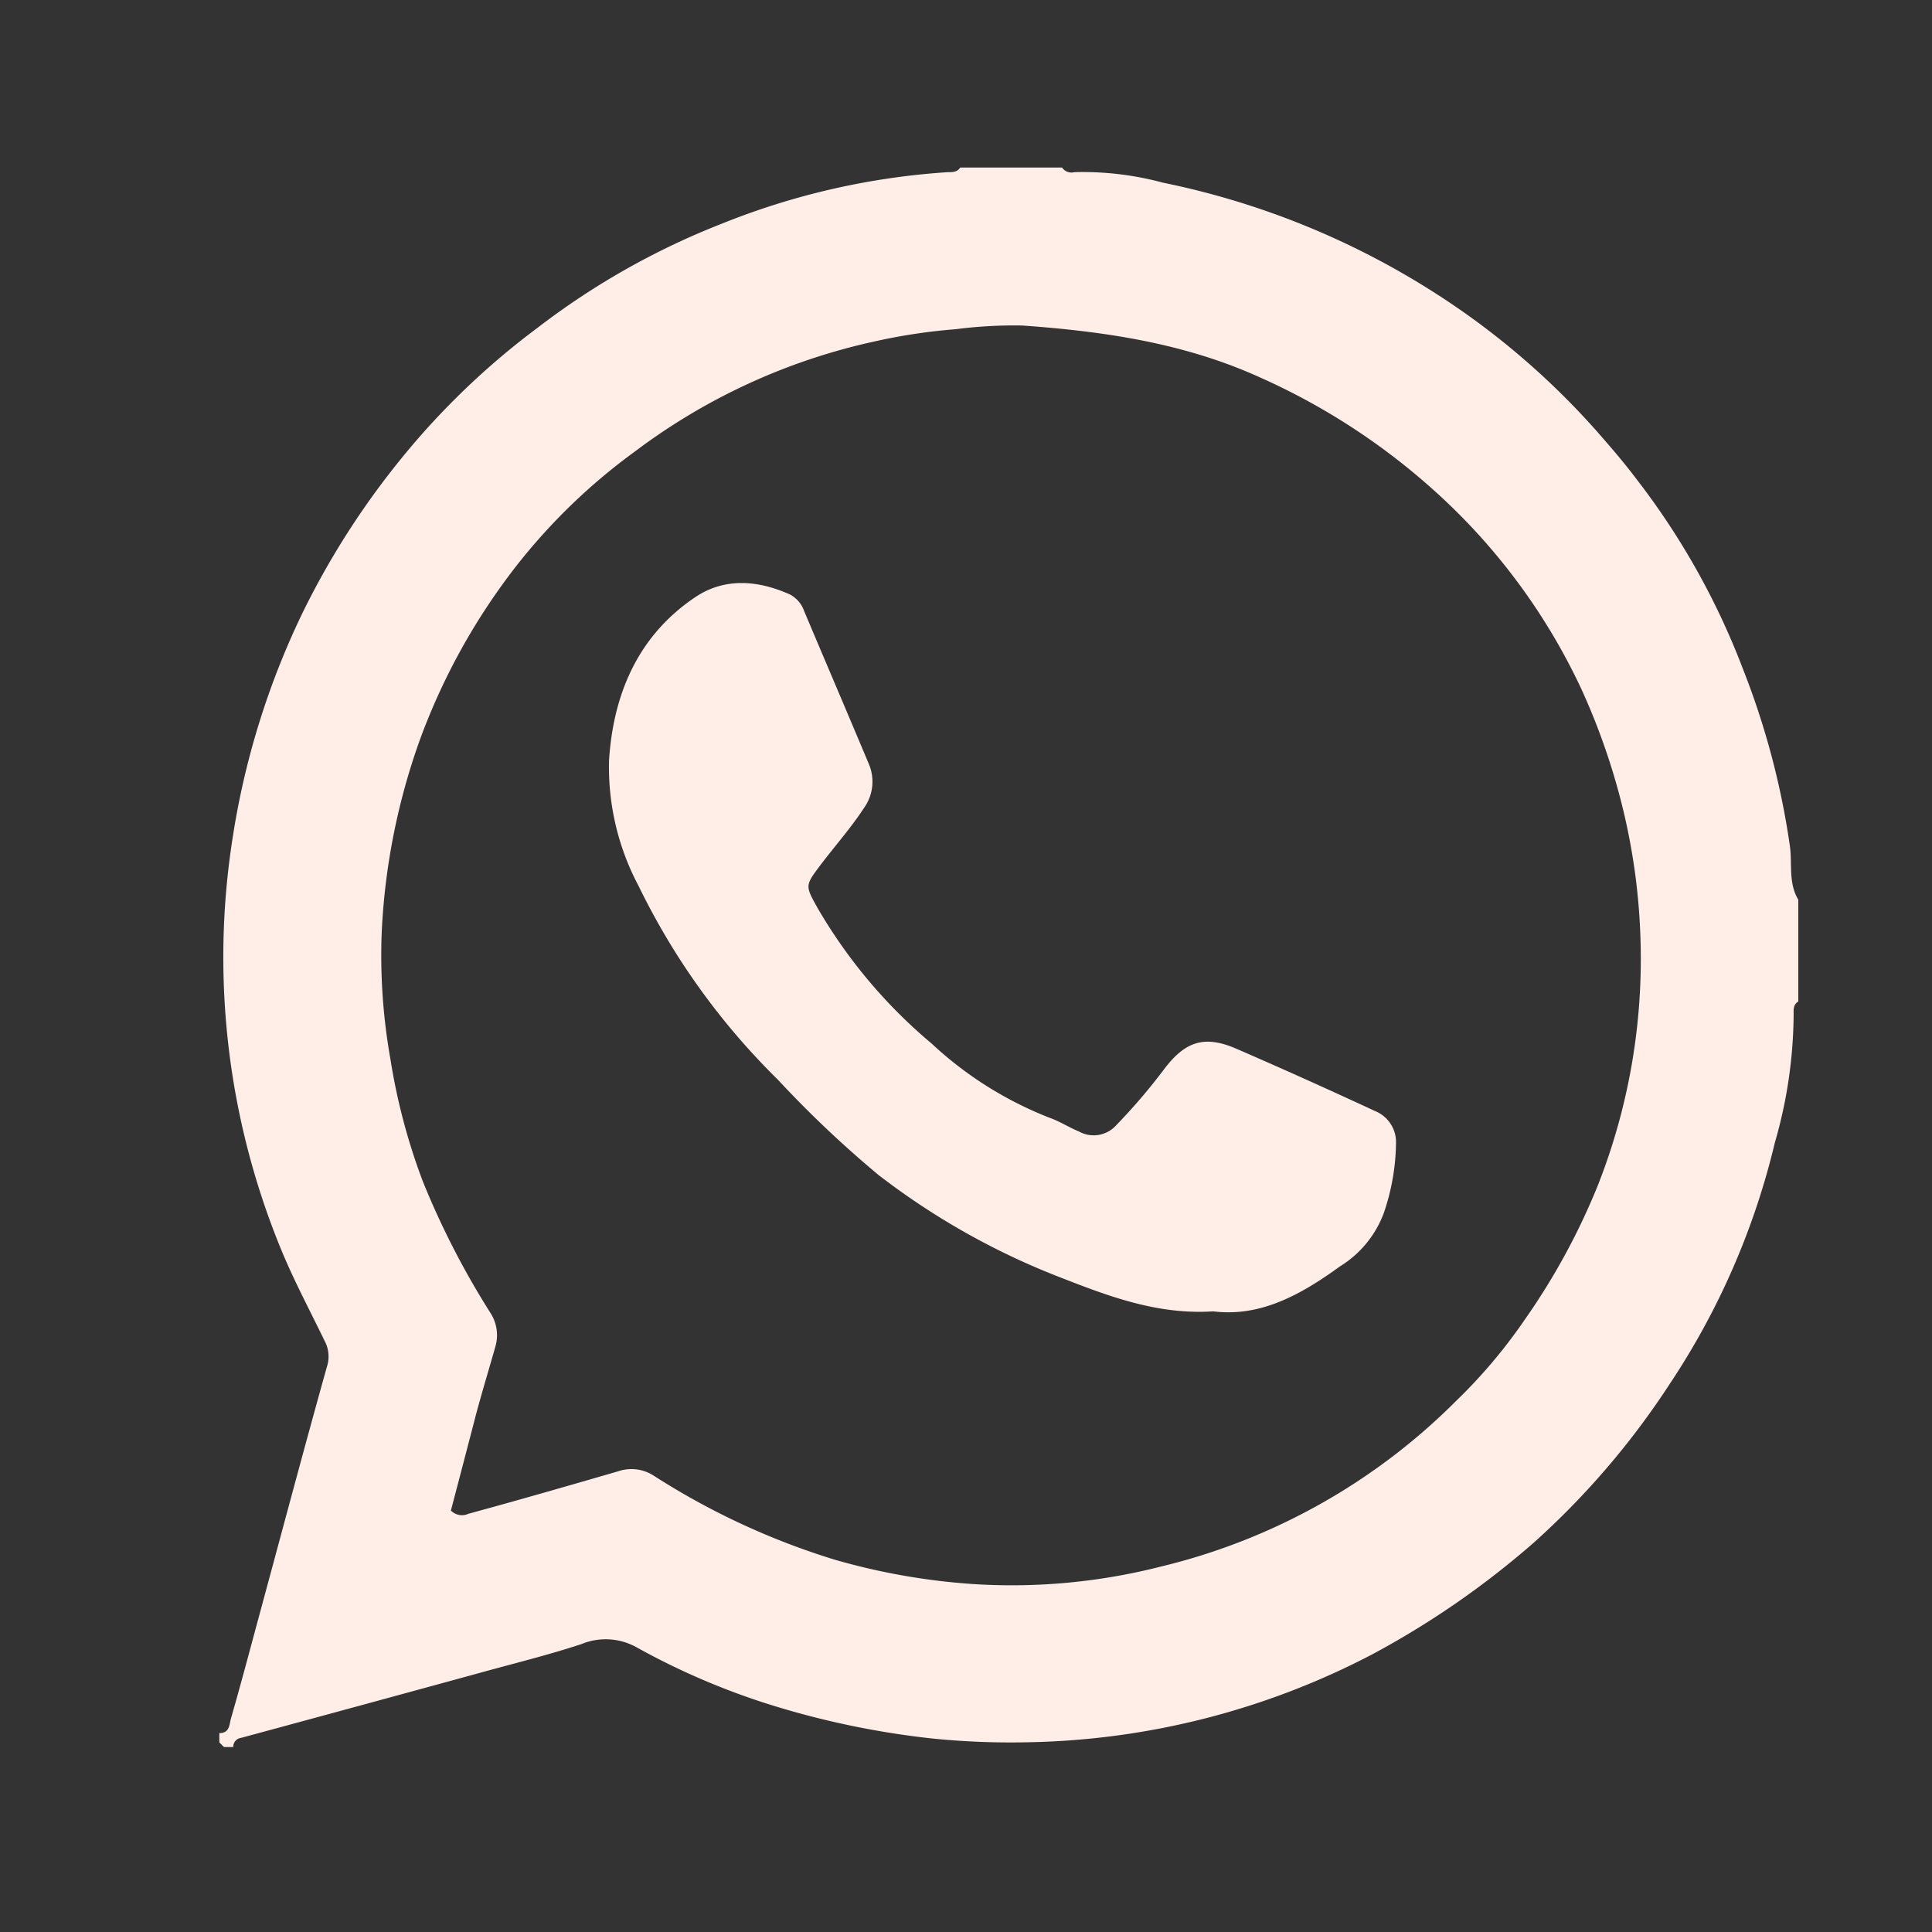
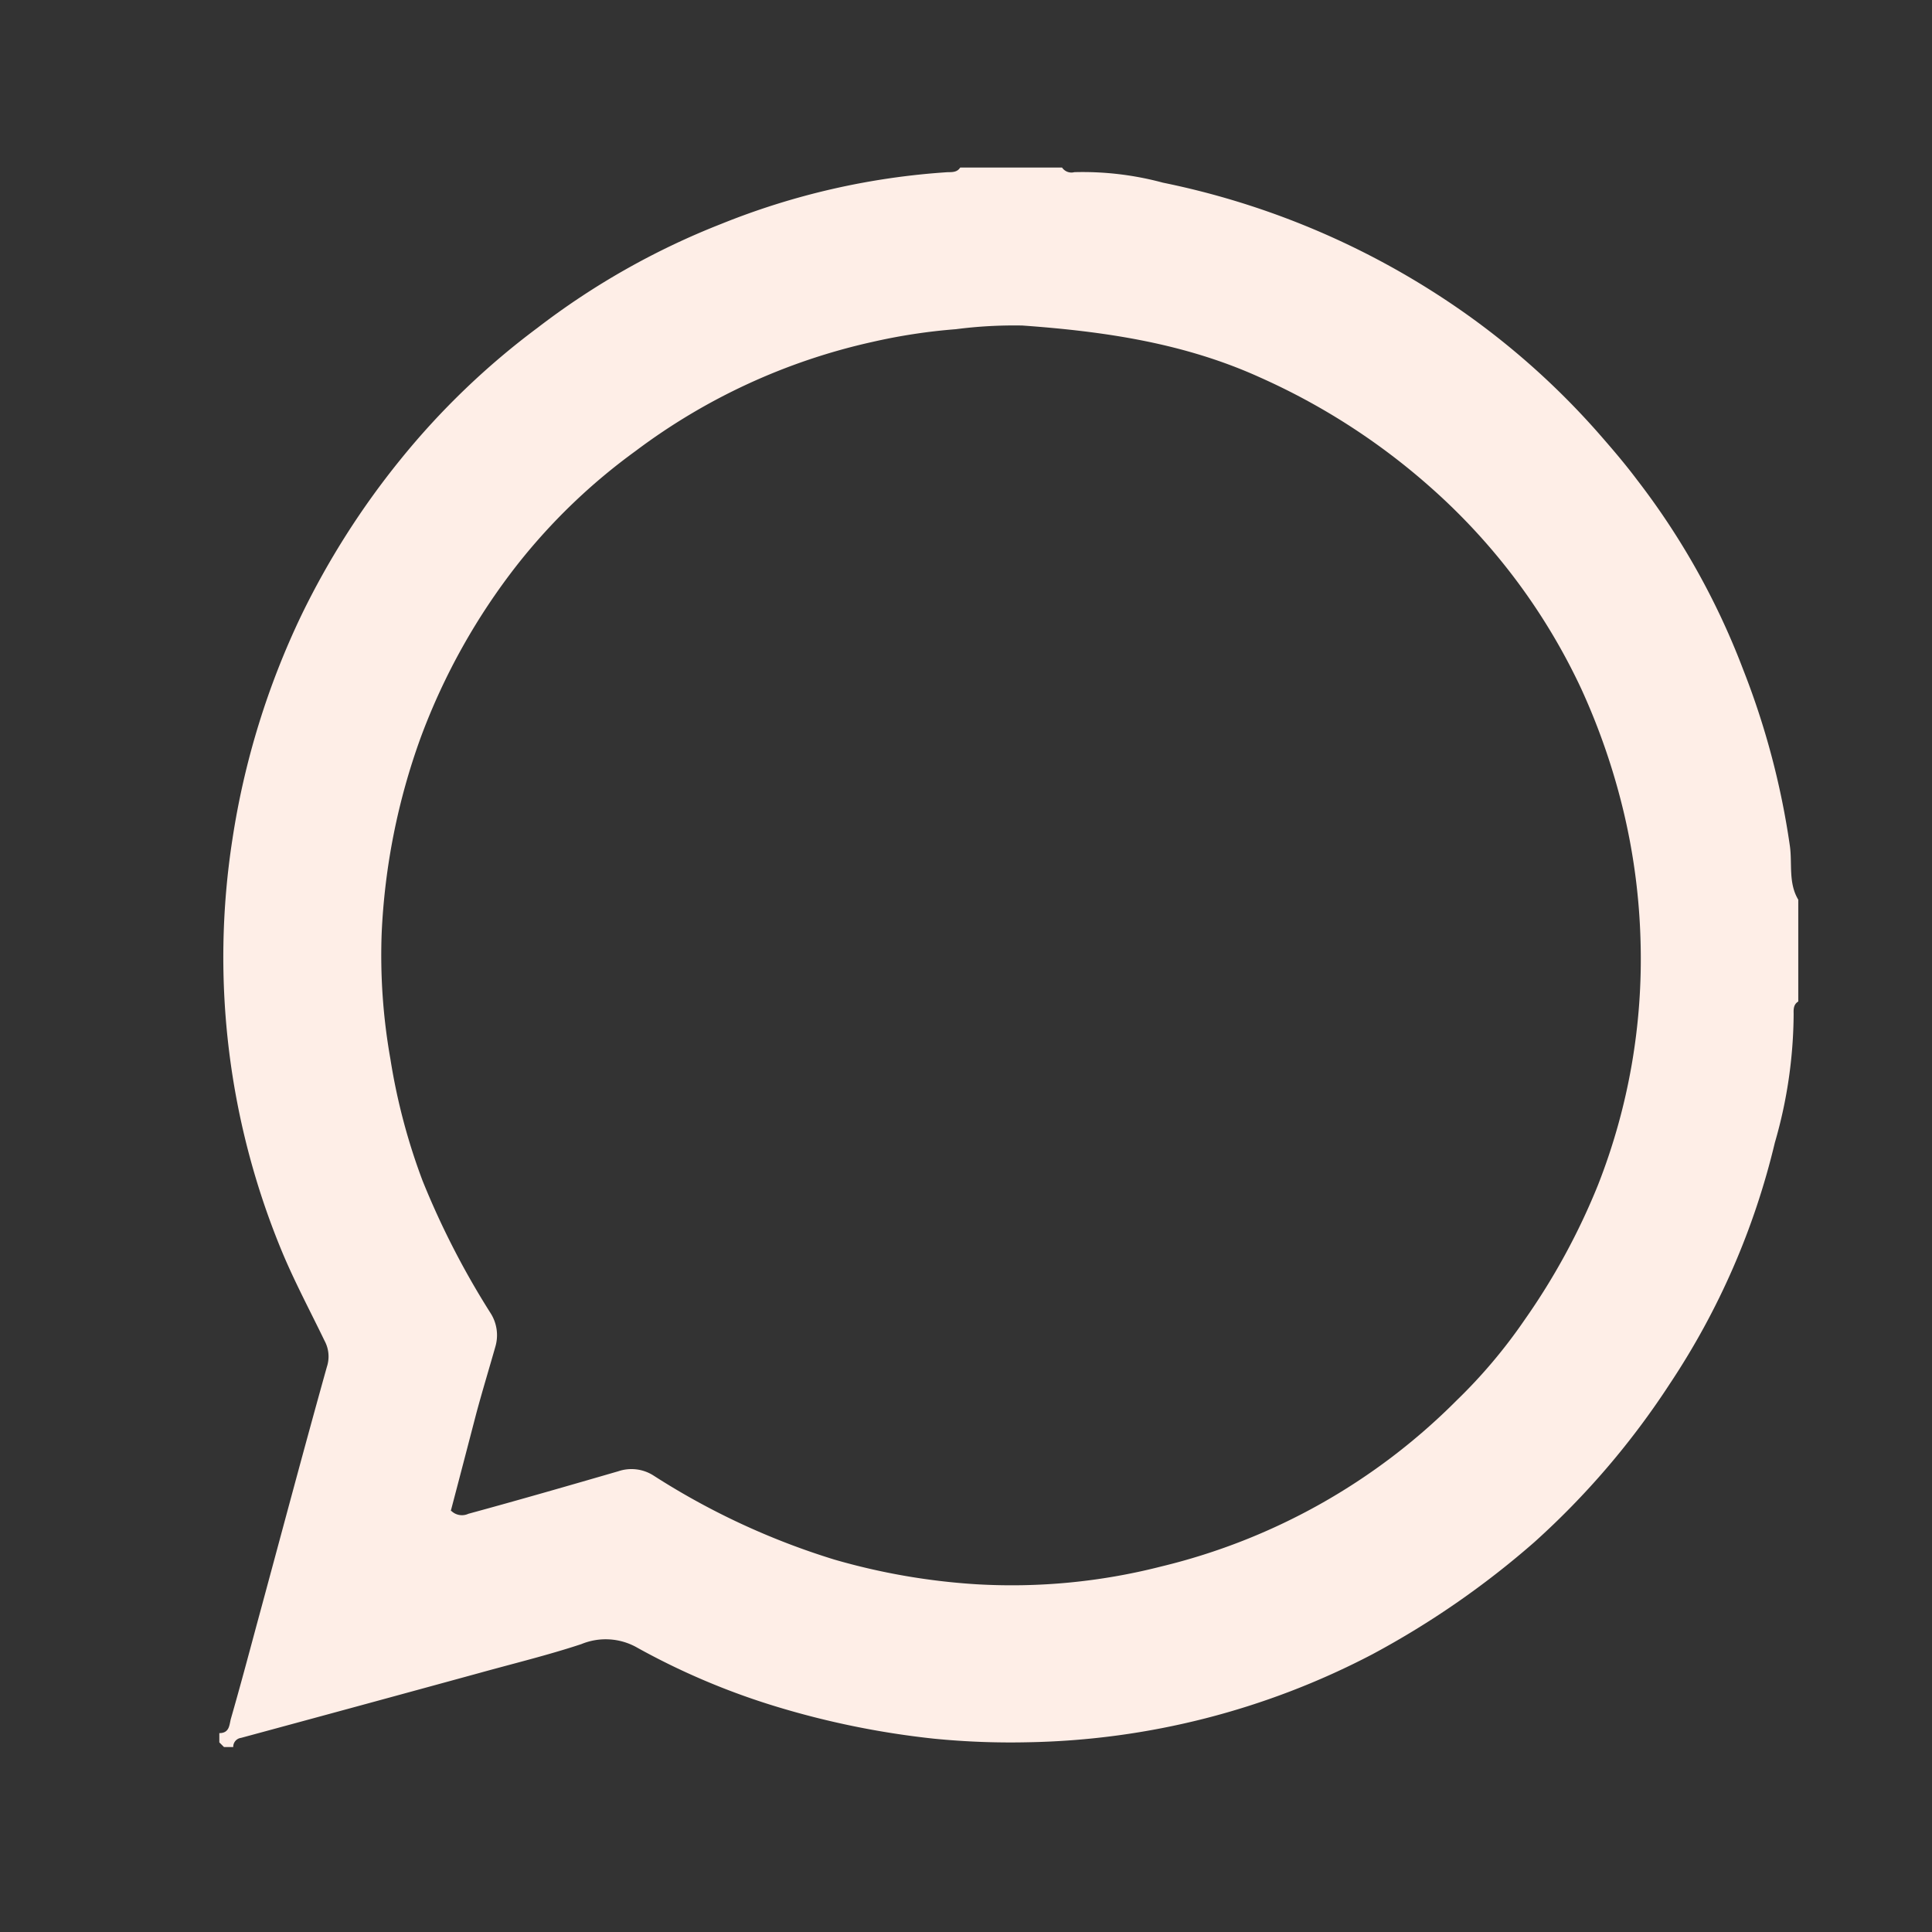
<svg xmlns="http://www.w3.org/2000/svg" id="Capa_1" data-name="Capa 1" viewBox="0 0 141.73 141.73">
  <rect x="0" y="0" width="141.73" height="141.73" fill="#333333" stroke="none" />
  <defs>
    <style>.cls-1{fill:#feeee7;}</style>
  </defs>
  <title>whatsapp-line-icon</title>
  <path class="cls-1" d="M17.11,128.16h-.68l-.34-.34v-.68c.77,0,.73-.64.85-1.06.65-2.26,1.26-4.54,1.87-6.81,1.72-6.33,3.4-12.67,5.17-19a2.42,2.42,0,0,0-.17-1.91c-1-2.07-2.09-4.12-3-6.25a56.35,56.35,0,0,1-3.76-30.54,58.31,58.31,0,0,1,5.09-16.5,59,59,0,0,1,7.23-11.35,55.8,55.8,0,0,1,10.06-9.67,55.1,55.1,0,0,1,13.47-7.62,53.64,53.64,0,0,1,16.64-3.8c.34,0,.69,0,.9-.34h7.47a.83.83,0,0,0,.9.34,22.57,22.57,0,0,1,6.5.77,58.8,58.8,0,0,1,20,8.12,56.41,56.41,0,0,1,11.86,10.15c1,1.14,2,2.3,2.9,3.5a54.36,54.36,0,0,1,7.8,13.93,57.71,57.71,0,0,1,3.44,13c.17,1.29-.12,2.69.61,3.9v7.47c-.35.21-.35.56-.34.9a34.41,34.41,0,0,1-1.38,9.46,54.81,54.81,0,0,1-7.7,17.68,58.62,58.62,0,0,1-9.94,11.62,63.69,63.69,0,0,1-11.89,8.23,56.6,56.6,0,0,1-25.23,6.45,57.17,57.17,0,0,1-6.91-.26,62.5,62.5,0,0,1-11.66-2.38,52.45,52.45,0,0,1-10.09-4.28,4.67,4.67,0,0,0-4.13-.28c-2.45.81-5,1.43-7.45,2.11q-8.76,2.4-17.52,4.77A.66.66,0,0,0,17.11,128.16Zm16-17.32a1.12,1.12,0,0,0,1.25.21c3.67-1,7.35-2.06,11-3.12a3,3,0,0,1,2.59.32,53.72,53.72,0,0,0,13.26,6.16,48.22,48.22,0,0,0,10.41,1.81,44.25,44.25,0,0,0,13.55-1.3,45.67,45.67,0,0,0,21.67-12.17,38.4,38.4,0,0,0,5-5.92,49.25,49.25,0,0,0,5.4-9.93,45.27,45.27,0,0,0,3.11-17.81,46.29,46.29,0,0,0-1.19-9.32A49,49,0,0,0,116,50.53,45.35,45.35,0,0,0,105,35.8a48.69,48.69,0,0,0-12.56-8.11C86.87,25.16,81,24.31,75,23.88a33.2,33.2,0,0,0-4.88.27,42.27,42.27,0,0,0-6.15.94,45.17,45.17,0,0,0-17.35,8A43.73,43.73,0,0,0,38,41.36a47.07,47.07,0,0,0-7.15,12.78A48.4,48.4,0,0,0,28,68.44a43.51,43.51,0,0,0,.64,9.25A45.21,45.21,0,0,0,31,86.62a60.13,60.13,0,0,0,5,9.73,3,3,0,0,1,.34,2.44c-.46,1.62-.95,3.23-1.39,4.86C34.32,106.07,33.69,108.49,33.07,110.84Z" />
-   <path class="cls-1" d="M89,96.2c-4.13.27-7.76-1.14-11.37-2.55a53.33,53.33,0,0,1-13.19-7.46,79.75,79.75,0,0,1-7.39-7A51.43,51.43,0,0,1,46.85,65a18.57,18.57,0,0,1-2.17-9.25C45,50.88,46.82,46.62,51,43.81c2.16-1.45,4.59-1.25,6.93-.21A2.19,2.19,0,0,1,59,44.85c1.58,3.74,3.17,7.46,4.74,11.2a3.31,3.31,0,0,1-.35,3.21c-1,1.53-2.19,2.85-3.27,4.29S59.08,65,60,66.65a37.58,37.58,0,0,0,8.35,9.91A27.13,27.13,0,0,0,77,82c.74.26,1.41.7,2.14,1a2.22,2.22,0,0,0,2.76-.47,42.79,42.79,0,0,0,3.51-4.11c1.52-2,2.92-2.51,5.28-1.49,3.41,1.48,6.79,3,10.17,4.57a2.46,2.46,0,0,1,1.55,2.38,16.35,16.35,0,0,1-.9,5.12A7.78,7.78,0,0,1,98.3,92.9C95.5,94.93,92.5,96.64,89,96.2Z" />
</svg>